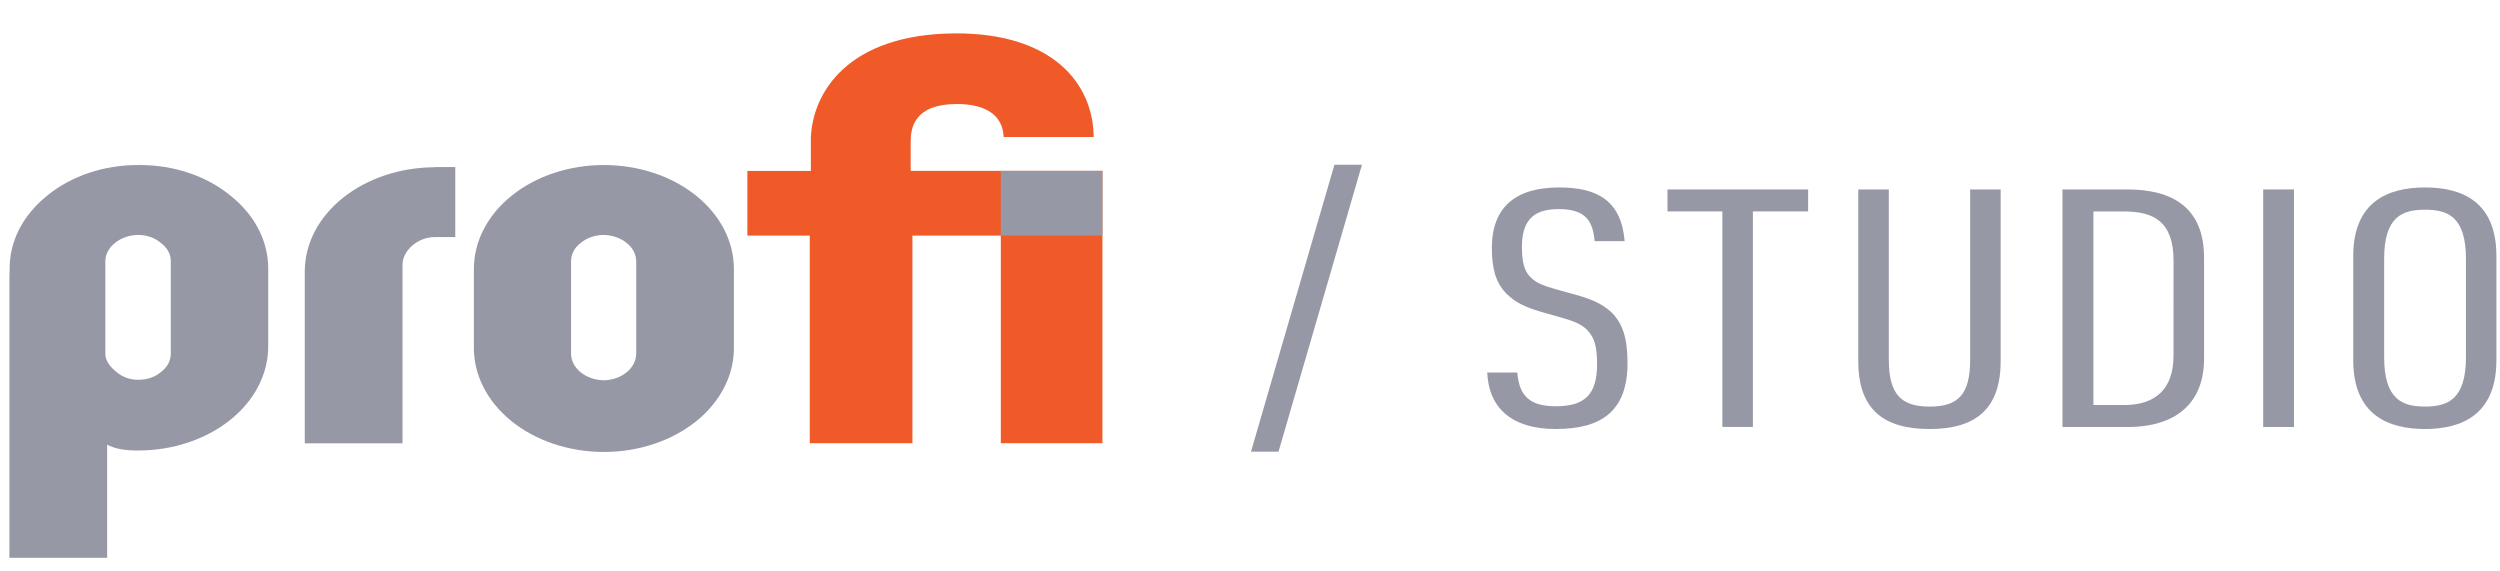
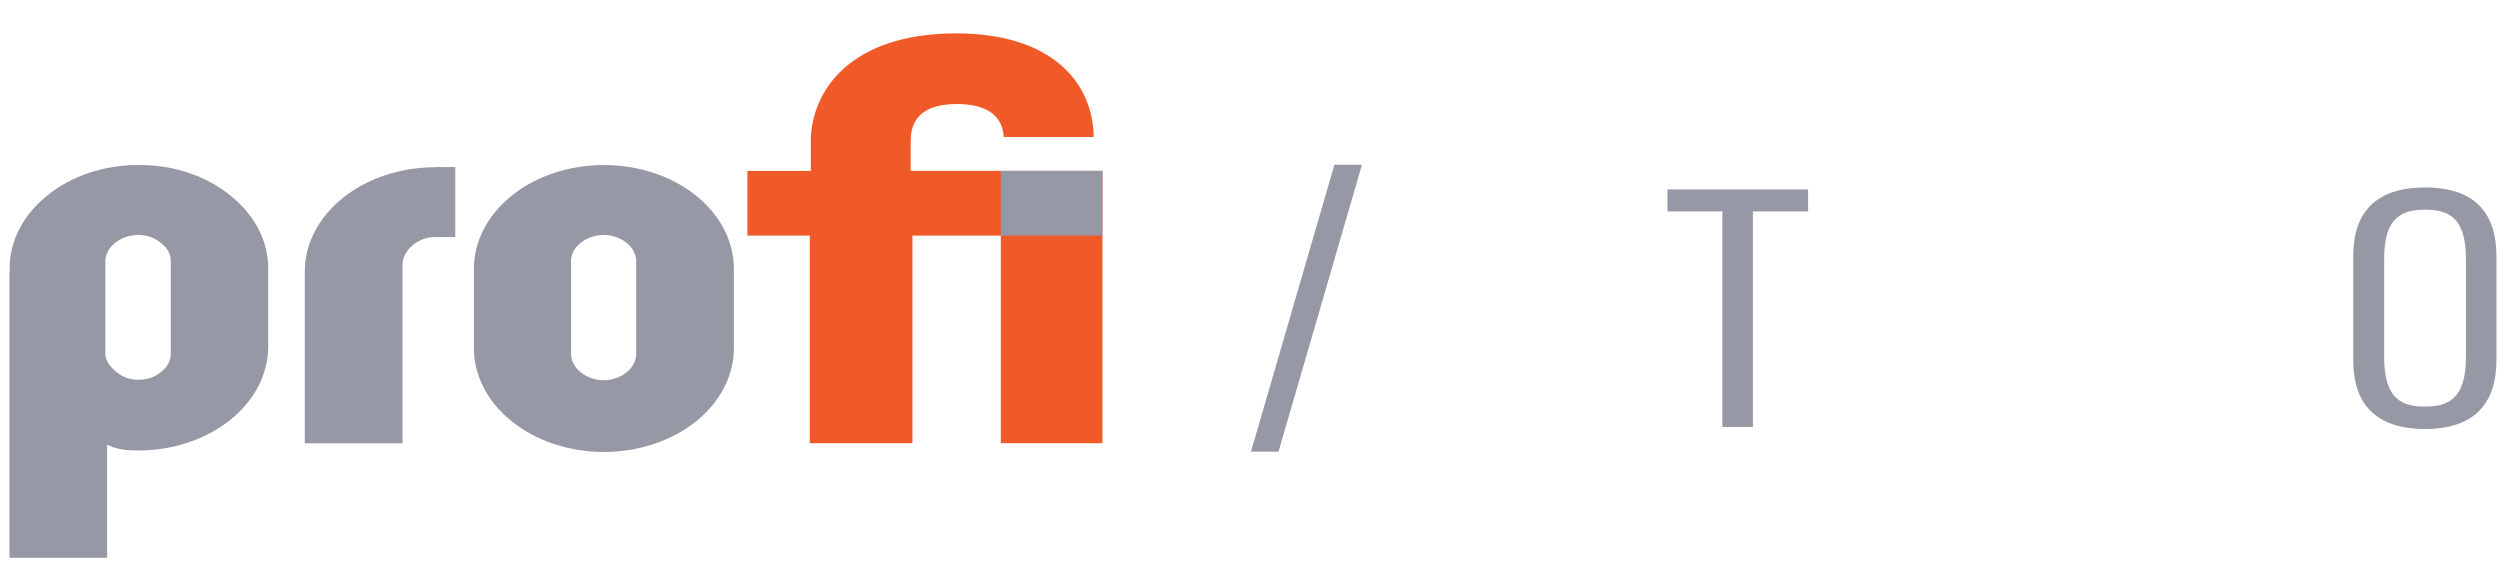
<svg xmlns="http://www.w3.org/2000/svg" width="140" height="32" viewBox="0 0 140 32" fill="none">
  <path d="M45.346 24.819V13.194H41.853V9.573H45.407V7.709C45.517 5.132 47.521 1.918 53.454 1.869C58.951 1.838 61.22 4.678 61.246 7.671H56.205C56.151 6.421 55.169 5.825 53.587 5.825C51.214 5.825 50.999 7.14 50.999 7.921V9.568H61.736V24.819H56.045V13.194H51.096C51.096 13.194 51.096 13.27 51.096 13.539V24.821L45.346 24.819Z" fill="#F05A28" />
  <path d="M24.344 9.345V9.357H25.496V13.277H24.344C23.382 13.277 22.541 14.042 22.541 14.815V24.825H17.067V15.17C17.078 13.631 17.849 12.158 19.212 11.072C20.575 9.985 22.419 9.372 24.344 9.366V9.345Z" fill="#9699A5" />
  <path d="M6 24.724V31.238H0.528V15.475L0.541 15.044C0.536 14.282 0.72 13.527 1.083 12.822C1.447 12.118 1.982 11.479 2.658 10.942C3.319 10.401 4.11 9.972 4.982 9.68C5.855 9.388 6.792 9.239 7.739 9.242L7.825 9.226V9.242C8.768 9.241 9.703 9.39 10.573 9.682C11.443 9.974 12.231 10.403 12.89 10.942C13.569 11.478 14.106 12.117 14.472 12.821C14.838 13.526 15.024 14.281 15.02 15.044V19.39C15.022 20.156 14.835 20.915 14.47 21.622C14.106 22.33 13.57 22.974 12.894 23.516C12.217 24.058 11.414 24.489 10.529 24.782C9.645 25.076 8.696 25.228 7.739 25.229C6.52 25.229 6.034 25.001 5.391 24.496M6.541 20.842C6.692 20.977 6.877 21.084 7.083 21.157C7.289 21.23 7.513 21.267 7.739 21.266C7.975 21.27 8.209 21.234 8.427 21.161C8.644 21.088 8.84 20.979 9.003 20.842C9.179 20.712 9.32 20.553 9.416 20.378C9.513 20.202 9.563 20.012 9.564 19.82V14.611C9.564 14.421 9.514 14.233 9.417 14.059C9.321 13.885 9.179 13.729 9.003 13.602C8.842 13.462 8.647 13.35 8.429 13.273C8.211 13.197 7.976 13.156 7.739 13.156C7.25 13.162 6.785 13.322 6.444 13.602C6.104 13.868 5.908 14.23 5.9 14.611V19.828C5.9 20.232 6.222 20.599 6.548 20.851" fill="#9699A5" />
  <path d="M33.815 9.242C35.743 9.24 37.594 9.85 38.959 10.938C40.325 12.026 41.094 13.502 41.098 15.044V19.39C41.115 20.163 40.939 20.93 40.581 21.648C40.222 22.366 39.689 23.019 39.011 23.57C38.333 24.121 37.525 24.558 36.634 24.857C35.742 25.156 34.785 25.31 33.818 25.31C32.852 25.31 31.895 25.156 31.003 24.857C30.111 24.558 29.303 24.121 28.625 23.57C27.948 23.019 27.414 22.366 27.056 21.648C26.698 20.93 26.521 20.163 26.538 19.39V15.044C26.542 13.503 27.311 12.027 28.675 10.94C30.039 9.852 31.888 9.241 33.815 9.242ZM33.815 13.156C33.573 13.157 33.334 13.198 33.111 13.275C32.889 13.351 32.688 13.463 32.521 13.602C32.35 13.732 32.214 13.889 32.121 14.062C32.028 14.236 31.98 14.422 31.979 14.611V19.828C31.99 20.213 32.185 20.581 32.525 20.854C32.864 21.127 33.322 21.286 33.804 21.297C34.286 21.287 34.745 21.129 35.084 20.855C35.424 20.581 35.618 20.214 35.627 19.828V14.611C35.62 14.231 35.428 13.869 35.09 13.602C34.748 13.324 34.283 13.164 33.796 13.156" fill="#9699A5" />
  <path d="M61.738 9.567H56.045V13.19H61.738V9.567Z" fill="#9699A5" />
  <path d="M71.597 25.293H70.055L74.728 9.225H76.27L71.597 25.293Z" fill="#9699A5" />
-   <path d="M87.12 24.025C84.732 24.025 83.379 22.918 83.284 20.863H84.967C85.083 22.305 85.81 22.75 87.139 22.75C88.755 22.75 89.435 22.082 89.435 20.398C89.435 19.446 89.314 18.939 88.895 18.491C88.591 18.189 88.263 18.022 87.493 17.801L86.63 17.558C85.394 17.213 84.878 16.959 84.341 16.423C83.733 15.797 83.545 14.978 83.545 13.878C83.545 11.578 84.9 10.497 87.312 10.497C89.484 10.497 90.794 11.261 90.98 13.504H89.297C89.202 12.251 88.665 11.709 87.284 11.709C85.858 11.709 85.228 12.349 85.228 13.839C85.228 14.604 85.342 15.146 85.672 15.485C86.002 15.825 86.32 15.97 87.122 16.197L87.94 16.423C89.109 16.73 89.692 16.997 90.207 17.458C90.885 18.098 91.141 18.972 91.141 20.337C91.139 23.032 89.668 24.025 87.12 24.025Z" fill="#9699A5" />
  <path d="M98.162 11.839V23.908H96.453V11.839H93.379V10.609H101.255V11.839H98.162Z" fill="#9699A5" />
-   <path d="M108.064 24.026C105.492 24.026 104.064 22.938 104.064 20.232V10.609H105.773V20.136C105.773 22.098 106.476 22.769 108.064 22.769C109.652 22.769 110.329 22.098 110.329 20.136V10.609H112.036V20.229C112.036 22.919 110.614 24.026 108.064 24.026Z" fill="#9699A5" />
-   <path d="M119.147 23.912H115.498V10.609H119.127C121.649 10.609 123.427 11.615 123.427 14.435V20.099C123.427 22.455 121.979 23.912 119.147 23.912ZM121.718 14.601C121.718 12.377 120.575 11.842 118.937 11.842H117.231V22.681H118.957C120.758 22.681 121.716 21.729 121.716 19.932L121.718 14.601Z" fill="#9699A5" />
-   <path d="M126.738 23.912V10.609H128.464V23.912H126.738Z" fill="#9699A5" />
+   <path d="M126.738 23.912V10.609V23.912H126.738Z" fill="#9699A5" />
  <path d="M135.802 24.025C133.744 24.025 131.782 23.236 131.782 20.177V14.34C131.782 11.278 133.744 10.497 135.802 10.497C137.86 10.497 139.799 11.278 139.799 14.34V20.174C139.799 23.236 137.834 24.025 135.802 24.025ZM138.093 14.492C138.093 12.101 137.042 11.744 135.802 11.744C134.561 11.744 133.513 12.101 133.513 14.492V20.01C133.513 22.398 134.563 22.768 135.802 22.768C137.04 22.768 138.093 22.396 138.093 20.01V14.492Z" fill="#9699A5" />
</svg>